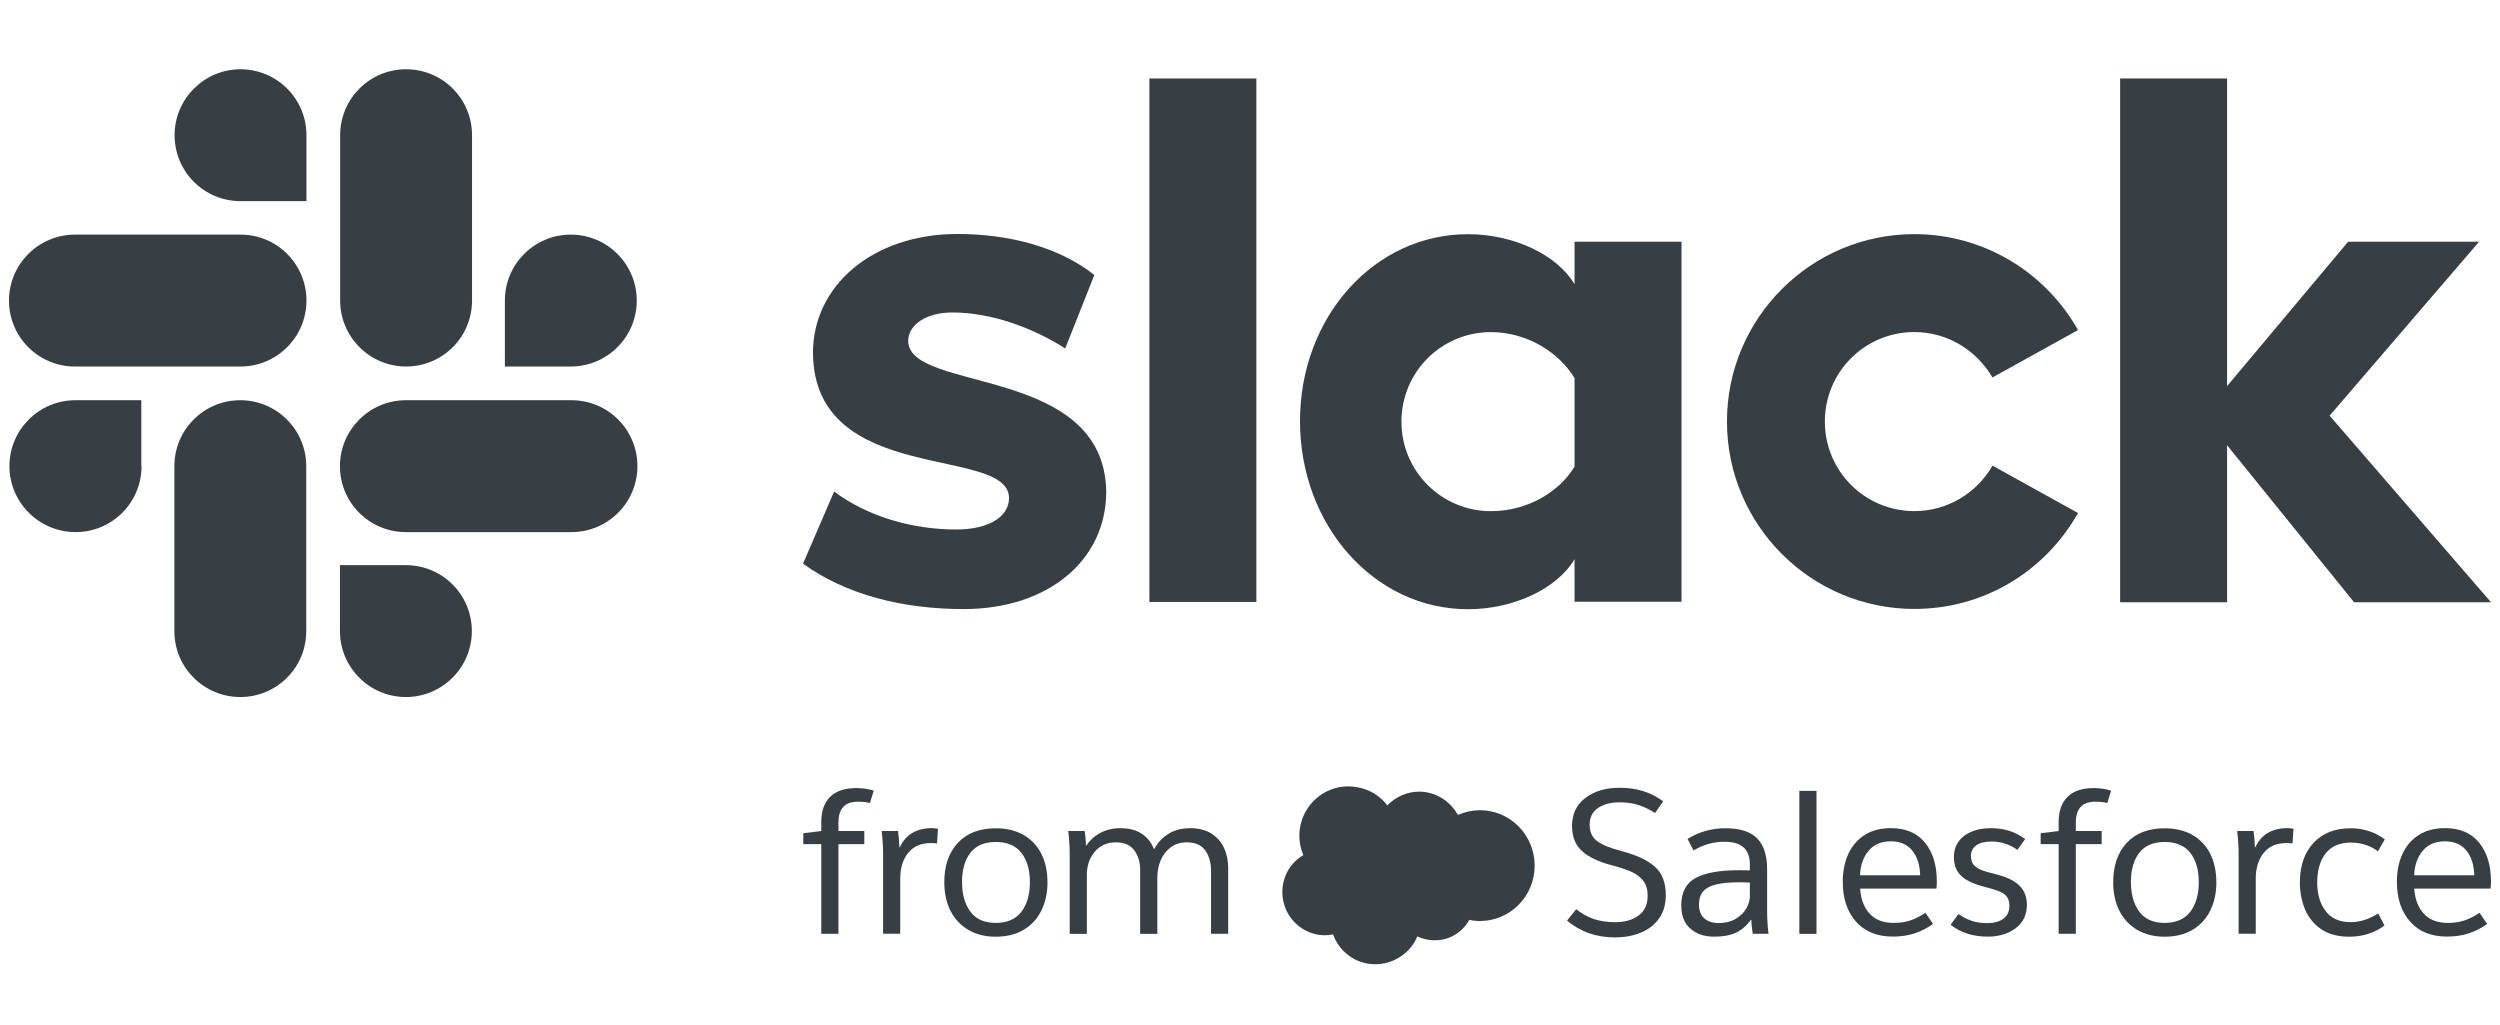
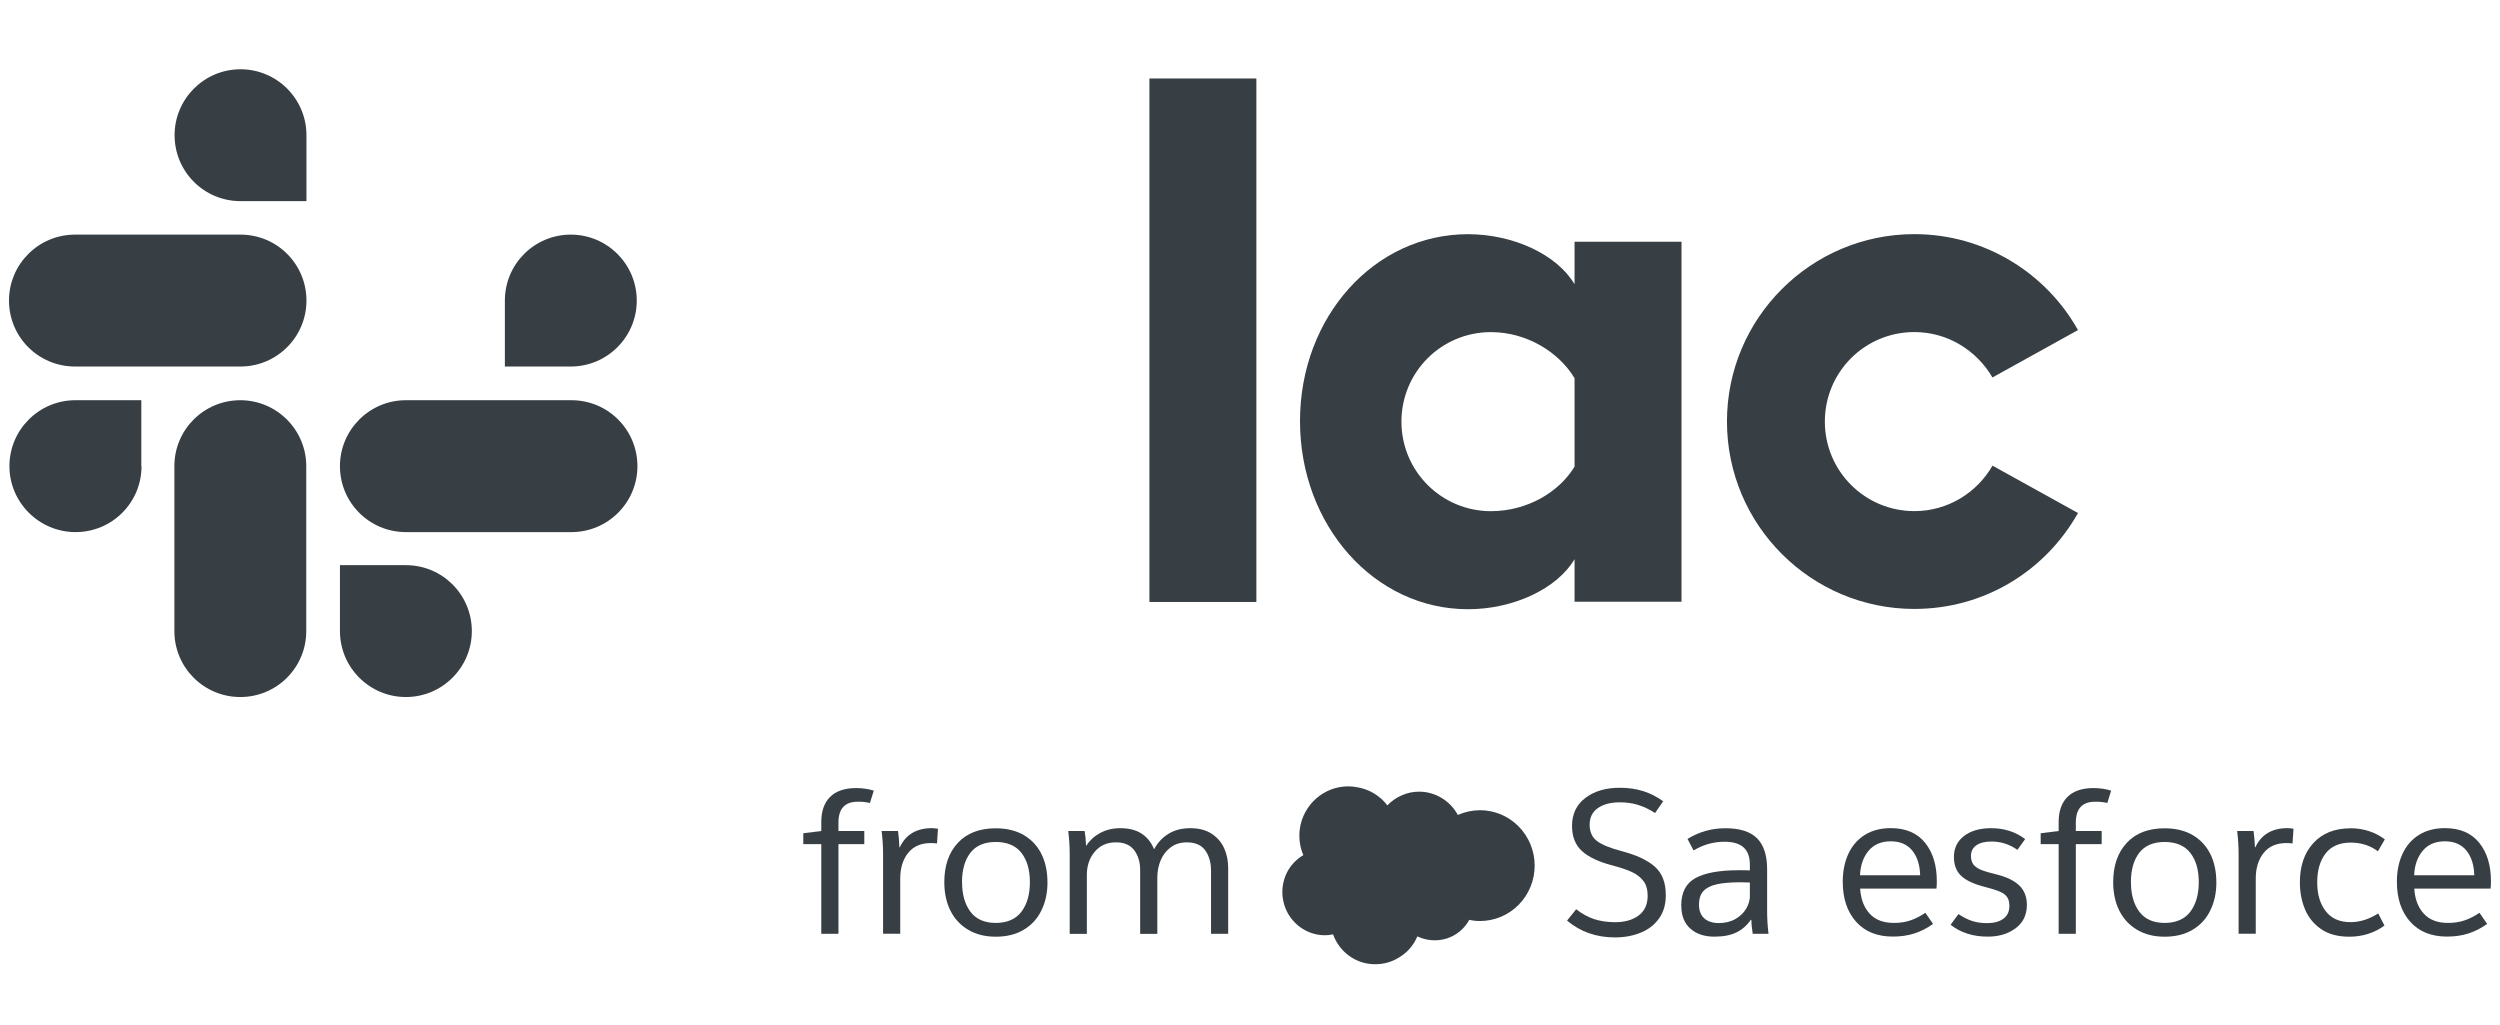
<svg xmlns="http://www.w3.org/2000/svg" width="139" height="57" viewBox="0 0 139 57" fill="none">
  <g clip-path="url(#clip0_6887_12490)">
    <path d="M48.582 43.96L48.369 44.644C48.129 44.591 47.898 44.57 47.674 44.576C46.969 44.582 46.618 44.97 46.618 45.733V46.204H48.055V46.934H46.618V51.921H45.663V46.934H44.663V46.328L45.663 46.204V45.712C45.663 45.105 45.824 44.641 46.147 44.314C46.47 43.988 46.947 43.822 47.584 43.816C47.951 43.816 48.283 43.865 48.585 43.96H48.582Z" fill="#373F45" />
    <path d="M49.099 47.485C49.099 47.066 49.071 46.638 49.019 46.204H49.93C49.967 46.46 49.994 46.761 50.007 47.112H50.028C50.358 46.401 50.958 46.044 51.826 46.044C51.884 46.044 51.995 46.056 52.152 46.078L52.097 46.897C52.023 46.882 51.906 46.875 51.749 46.875C51.201 46.875 50.782 47.06 50.49 47.426C50.197 47.793 50.053 48.27 50.053 48.852V51.917H49.099V47.482V47.485Z" fill="#373F45" />
    <path d="M58.241 49.049C58.241 49.64 58.127 50.166 57.899 50.628C57.671 51.09 57.342 51.447 56.911 51.699C56.48 51.954 55.966 52.081 55.366 52.081C54.765 52.081 54.261 51.951 53.827 51.693C53.392 51.434 53.063 51.077 52.839 50.622C52.614 50.166 52.503 49.64 52.503 49.049C52.503 48.134 52.752 47.408 53.254 46.866C53.756 46.324 54.458 46.053 55.366 46.053C55.972 46.053 56.489 46.18 56.92 46.429C57.351 46.681 57.677 47.029 57.902 47.479C58.127 47.928 58.238 48.451 58.238 49.052L58.241 49.049ZM53.491 49.049C53.491 49.729 53.645 50.277 53.956 50.692C54.267 51.108 54.738 51.314 55.366 51.314C55.994 51.314 56.477 51.105 56.791 50.692C57.105 50.277 57.262 49.729 57.262 49.049C57.262 48.368 57.105 47.823 56.791 47.42C56.477 47.017 56 46.814 55.366 46.814C54.732 46.814 54.258 47.017 53.95 47.42C53.642 47.823 53.488 48.368 53.488 49.049H53.491Z" fill="#373F45" />
    <path d="M59.475 47.485C59.475 47.066 59.447 46.638 59.395 46.204H60.306C60.343 46.407 60.37 46.675 60.383 47.014H60.404C60.583 46.73 60.835 46.496 61.161 46.318C61.488 46.139 61.863 46.047 62.291 46.047C62.778 46.047 63.175 46.152 63.482 46.355C63.79 46.561 64.015 46.844 64.157 47.202H64.178C64.372 46.841 64.637 46.561 64.975 46.355C65.311 46.149 65.717 46.047 66.188 46.047C66.659 46.047 67.053 46.152 67.367 46.355C67.681 46.561 67.915 46.829 68.063 47.164C68.214 47.497 68.287 47.863 68.287 48.26V51.92H67.333V48.396C67.333 47.956 67.225 47.583 67.013 47.285C66.801 46.986 66.456 46.835 65.985 46.835C65.64 46.835 65.345 46.924 65.099 47.106C64.852 47.288 64.665 47.525 64.538 47.823C64.412 48.122 64.347 48.445 64.347 48.79V51.923H63.393V48.374C63.393 47.94 63.285 47.574 63.067 47.278C62.848 46.983 62.51 46.835 62.045 46.835C61.549 46.835 61.158 47.011 60.866 47.358C60.574 47.706 60.429 48.134 60.429 48.645V51.923H59.475V47.488V47.485Z" fill="#373F45" />
    <path d="M87.131 51.181L87.636 50.553C87.959 50.809 88.291 50.99 88.636 51.104C88.981 51.215 89.369 51.274 89.803 51.274C90.341 51.274 90.779 51.148 91.111 50.898C91.444 50.649 91.61 50.283 91.61 49.802C91.61 49.467 91.533 49.193 91.373 48.983C91.216 48.774 90.997 48.605 90.72 48.479C90.443 48.352 90.077 48.229 89.618 48.109C88.876 47.915 88.322 47.651 87.956 47.318C87.59 46.986 87.405 46.518 87.405 45.921C87.405 45.256 87.654 44.736 88.153 44.36C88.651 43.984 89.286 43.8 90.055 43.8C90.541 43.8 90.982 43.864 91.376 43.991C91.77 44.117 92.133 44.305 92.472 44.551L92.022 45.203C91.708 45 91.394 44.853 91.083 44.754C90.772 44.656 90.431 44.609 90.055 44.609C89.553 44.609 89.15 44.717 88.842 44.929C88.534 45.142 88.384 45.453 88.384 45.856C88.384 46.259 88.525 46.564 88.805 46.77C89.085 46.977 89.544 47.161 90.181 47.328C90.982 47.537 91.588 47.82 92.001 48.18C92.413 48.54 92.619 49.07 92.619 49.775C92.619 50.283 92.493 50.714 92.244 51.064C91.995 51.415 91.656 51.68 91.228 51.855C90.8 52.031 90.323 52.12 89.79 52.12C88.756 52.12 87.87 51.809 87.131 51.188V51.181Z" fill="#373F45" />
    <path d="M93.475 50.36C93.475 49.618 93.742 49.104 94.278 48.815C94.814 48.525 95.62 48.384 96.698 48.384C96.959 48.384 97.156 48.387 97.292 48.396V48.07C97.292 47.642 97.175 47.325 96.944 47.115C96.713 46.906 96.356 46.801 95.879 46.801C95.272 46.801 94.7 46.962 94.161 47.285L93.826 46.644C94.469 46.247 95.174 46.05 95.937 46.05C96.737 46.05 97.322 46.238 97.695 46.611C98.064 46.986 98.252 47.553 98.252 48.316V50.652C98.252 51.065 98.277 51.486 98.329 51.92H97.452C97.399 51.591 97.375 51.333 97.375 51.145H97.341C97.132 51.453 96.867 51.684 96.55 51.84C96.233 51.997 95.82 52.078 95.322 52.078C94.767 52.078 94.321 51.93 93.986 51.634C93.65 51.339 93.481 50.914 93.481 50.36H93.475ZM97.292 49.809V49.067L96.787 49.055C96.227 49.055 95.777 49.092 95.445 49.169C95.112 49.242 94.866 49.372 94.703 49.55C94.543 49.729 94.463 49.981 94.463 50.301C94.463 50.621 94.561 50.883 94.755 51.059C94.949 51.234 95.22 51.323 95.565 51.323C95.909 51.323 96.236 51.246 96.497 51.092C96.759 50.938 96.959 50.748 97.091 50.514C97.227 50.283 97.295 50.046 97.295 49.806L97.292 49.809Z" fill="#373F45" />
-     <path d="M100.997 43.972V51.923H100.043V43.972H100.997Z" fill="#373F45" />
    <path d="M107.668 49.406H103.424C103.461 49.99 103.636 50.452 103.95 50.797C104.264 51.142 104.713 51.314 105.298 51.314C105.643 51.314 105.951 51.268 106.225 51.172C106.499 51.08 106.773 50.939 107.05 50.751L107.478 51.37C107.154 51.6 106.813 51.779 106.449 51.896C106.086 52.016 105.683 52.074 105.243 52.074C104.366 52.074 103.685 51.797 103.193 51.243C102.703 50.689 102.457 49.953 102.457 49.03C102.457 48.439 102.562 47.919 102.771 47.469C102.98 47.02 103.285 46.669 103.685 46.42C104.085 46.17 104.566 46.044 105.129 46.044C105.96 46.044 106.594 46.315 107.031 46.854C107.468 47.392 107.687 48.107 107.687 48.999C107.687 49.178 107.681 49.313 107.665 49.403L107.668 49.406ZM106.76 48.664C106.745 48.094 106.6 47.639 106.323 47.294C106.046 46.949 105.646 46.777 105.123 46.777C104.599 46.777 104.181 46.955 103.888 47.309C103.596 47.666 103.439 48.116 103.417 48.664H106.763H106.76Z" fill="#373F45" />
    <path d="M112.596 46.657L112.169 47.251C111.728 46.943 111.248 46.789 110.731 46.789C110.371 46.789 110.091 46.857 109.891 46.995C109.687 47.134 109.586 47.331 109.586 47.586C109.586 47.774 109.626 47.928 109.709 48.048C109.792 48.168 109.931 48.27 110.125 48.353C110.319 48.436 110.605 48.522 110.977 48.611C111.562 48.753 111.993 48.962 112.273 49.233C112.553 49.507 112.695 49.864 112.695 50.304C112.695 50.864 112.486 51.302 112.067 51.613C111.648 51.923 111.131 52.077 110.519 52.077C109.694 52.077 109.007 51.856 108.453 51.416L108.89 50.822C109.146 50.994 109.395 51.12 109.641 51.203C109.888 51.286 110.168 51.326 110.485 51.326C110.866 51.326 111.168 51.243 111.39 51.08C111.611 50.917 111.722 50.68 111.722 50.372C111.722 50.169 111.682 50.006 111.599 49.883C111.516 49.76 111.381 49.655 111.19 49.575C110.999 49.492 110.713 49.402 110.331 49.304C109.74 49.153 109.309 48.953 109.041 48.697C108.77 48.442 108.638 48.091 108.638 47.642C108.638 47.155 108.826 46.767 109.204 46.478C109.583 46.189 110.082 46.047 110.703 46.047C111.436 46.047 112.07 46.25 112.6 46.654L112.596 46.657Z" fill="#373F45" />
    <path d="M117.38 43.96L117.167 44.644C116.927 44.591 116.696 44.57 116.471 44.576C115.767 44.582 115.416 44.97 115.416 45.733V46.204H116.853V46.934H115.416V51.921H114.461V46.934H113.461V46.328L114.461 46.204V45.712C114.461 45.105 114.621 44.641 114.945 44.314C115.268 43.988 115.745 43.822 116.382 43.816C116.748 43.816 117.081 43.865 117.383 43.96H117.38Z" fill="#373F45" />
    <path d="M123.231 49.049C123.231 49.64 123.117 50.166 122.889 50.628C122.662 51.09 122.332 51.447 121.901 51.699C121.47 51.954 120.956 52.081 120.356 52.081C119.756 52.081 119.251 51.951 118.817 51.693C118.383 51.434 118.053 51.077 117.829 50.622C117.604 50.166 117.493 49.64 117.493 49.049C117.493 48.134 117.743 47.408 118.244 46.866C118.746 46.324 119.448 46.053 120.356 46.053C120.962 46.053 121.479 46.18 121.91 46.429C122.341 46.681 122.668 47.029 122.892 47.479C123.117 47.928 123.228 48.451 123.228 49.052L123.231 49.049ZM118.481 49.049C118.481 49.729 118.635 50.277 118.946 50.692C119.257 51.108 119.728 51.314 120.356 51.314C120.984 51.314 121.467 51.105 121.781 50.692C122.095 50.277 122.252 49.729 122.252 49.049C122.252 48.368 122.095 47.823 121.781 47.42C121.467 47.017 120.99 46.814 120.356 46.814C119.722 46.814 119.248 47.017 118.94 47.42C118.632 47.823 118.478 48.368 118.478 49.049H118.481Z" fill="#373F45" />
    <path d="M124.466 47.485C124.466 47.066 124.438 46.638 124.386 46.204H125.297C125.334 46.46 125.362 46.761 125.374 47.112H125.395C125.725 46.401 126.325 46.044 127.193 46.044C127.252 46.044 127.362 46.056 127.519 46.078L127.464 46.897C127.39 46.882 127.273 46.875 127.116 46.875C126.568 46.875 126.15 47.06 125.857 47.426C125.565 47.793 125.42 48.27 125.42 48.852V51.917H124.466V47.482V47.485Z" fill="#373F45" />
    <path d="M130.696 46.05C131.056 46.05 131.398 46.106 131.724 46.213C132.05 46.321 132.34 46.475 132.595 46.669L132.213 47.331C131.779 47.008 131.274 46.848 130.699 46.848C130.086 46.848 129.621 47.048 129.308 47.448C128.994 47.848 128.837 48.387 128.837 49.058C128.837 49.729 128.994 50.249 129.308 50.658C129.621 51.068 130.083 51.271 130.69 51.271C131.207 51.271 131.718 51.111 132.229 50.788L132.577 51.462C132.007 51.874 131.358 52.081 130.622 52.081C129.979 52.081 129.449 51.936 129.04 51.65C128.627 51.36 128.332 50.988 128.147 50.532C127.962 50.077 127.873 49.584 127.873 49.061C127.873 48.147 128.122 47.417 128.624 46.872C129.126 46.324 129.818 46.053 130.702 46.053L130.696 46.05Z" fill="#373F45" />
    <path d="M138.478 49.406H134.233C134.27 49.99 134.446 50.452 134.76 50.797C135.074 51.142 135.523 51.314 136.108 51.314C136.453 51.314 136.76 51.268 137.034 51.172C137.308 51.08 137.582 50.939 137.859 50.751L138.287 51.37C137.964 51.6 137.622 51.779 137.259 51.896C136.896 52.016 136.493 52.074 136.052 52.074C135.175 52.074 134.495 51.797 134.002 51.243C133.513 50.689 133.267 49.953 133.267 49.03C133.267 48.439 133.371 47.919 133.581 47.469C133.79 47.02 134.095 46.669 134.495 46.42C134.895 46.17 135.375 46.044 135.939 46.044C136.77 46.044 137.404 46.315 137.841 46.854C138.278 47.392 138.497 48.107 138.497 48.999C138.497 49.178 138.49 49.313 138.475 49.403L138.478 49.406ZM137.57 48.664C137.555 48.094 137.41 47.639 137.133 47.294C136.856 46.949 136.456 46.777 135.932 46.777C135.409 46.777 134.99 46.955 134.698 47.309C134.406 47.666 134.249 48.116 134.227 48.664H137.573H137.57Z" fill="#373F45" />
    <path d="M77.137 44.782C77.365 44.539 77.639 44.348 77.944 44.219C78.245 44.083 78.572 44.016 78.904 44.016C79.344 44.016 79.775 44.139 80.154 44.366C80.532 44.594 80.843 44.92 81.056 45.311C81.444 45.139 81.862 45.05 82.284 45.047C83.091 45.047 83.866 45.37 84.436 45.949C85.005 46.527 85.328 47.309 85.328 48.128C85.328 48.947 85.008 49.729 84.436 50.307C83.866 50.886 83.091 51.209 82.284 51.209C82.084 51.209 81.887 51.188 81.693 51.142C81.422 51.64 80.97 52.013 80.434 52.182C79.895 52.348 79.314 52.305 78.803 52.062C78.609 52.533 78.273 52.933 77.842 53.201C77.417 53.481 76.919 53.623 76.411 53.61C75.909 53.604 75.42 53.441 75.01 53.142C74.601 52.847 74.29 52.431 74.118 51.951C73.957 51.985 73.794 52.004 73.631 52C73.219 51.994 72.819 51.877 72.465 51.665C72.111 51.453 71.818 51.151 71.612 50.791C71.409 50.431 71.301 50.021 71.298 49.602C71.298 49.187 71.403 48.778 71.606 48.414C71.812 48.054 72.107 47.756 72.465 47.546C72.203 46.931 72.172 46.241 72.381 45.604C72.591 44.973 73.019 44.437 73.588 44.099C74.161 43.757 74.838 43.643 75.487 43.775C76.143 43.889 76.731 44.246 77.137 44.779V44.782Z" fill="#373F45" />
-     <path d="M44.648 31.34L46.377 27.332C48.24 28.717 50.718 29.44 53.159 29.44C54.959 29.44 56.102 28.742 56.102 27.686C56.077 24.743 45.288 27.049 45.202 19.655C45.177 15.902 48.511 13.009 53.233 13.009C56.04 13.009 58.847 13.707 60.845 15.29L59.226 19.372C57.388 18.208 55.107 17.374 52.949 17.374C51.478 17.374 50.496 18.073 50.496 18.956C50.521 21.849 61.396 20.267 61.507 27.329C61.507 31.167 58.259 33.864 53.587 33.864C50.179 33.864 47.039 33.066 44.648 31.34Z" fill="#373F45" />
    <path d="M110.78 25.894C109.921 27.39 108.302 28.418 106.439 28.418C103.694 28.418 101.462 26.199 101.462 23.441C101.462 20.682 103.681 18.463 106.439 18.463C108.302 18.463 109.909 19.494 110.78 20.987L115.536 18.352C113.756 15.175 110.336 13.018 106.439 13.018C100.689 13.018 96.019 17.687 96.019 23.437C96.019 29.188 100.689 33.857 106.439 33.857C110.364 33.857 113.747 31.712 115.536 28.523L110.78 25.888V25.894Z" fill="#373F45" />
    <path d="M69.854 4.364H63.907V33.469H69.854V4.364Z" fill="#373F45" />
-     <path d="M117.879 4.364V33.485H123.826V24.755L130.887 33.485H138.5L129.527 23.111L137.838 13.439H130.555L123.826 21.467V4.364H117.879Z" fill="#373F45" />
    <path d="M87.545 25.943C86.686 27.366 84.91 28.421 82.897 28.421C80.151 28.421 77.92 26.202 77.92 23.444C77.92 20.686 80.139 18.466 82.897 18.466C84.895 18.466 86.674 19.581 87.545 21.027V25.943ZM87.545 13.437V15.804C86.576 14.16 84.15 13.021 81.623 13.021C76.399 13.021 72.28 17.632 72.28 23.416C72.28 29.2 76.399 33.873 81.623 33.873C84.147 33.873 86.576 32.734 87.545 31.09V33.457H93.492V13.44H87.545V13.437Z" fill="#373F45" />
    <path d="M7.869 25.919C7.869 27.953 6.225 29.585 4.203 29.585C2.18 29.585 0.524 27.941 0.524 25.919C0.524 23.896 2.168 22.252 4.191 22.252H7.857V25.919H7.869Z" fill="#373F45" />
    <path d="M9.695 25.919C9.695 23.884 11.339 22.252 13.361 22.252C15.384 22.252 17.028 23.896 17.028 25.919V35.089C17.028 37.123 15.384 38.755 13.361 38.755C11.339 38.755 9.695 37.123 9.695 35.089V25.919Z" fill="#373F45" />
    <path d="M13.373 11.183C11.338 11.183 9.707 9.539 9.707 7.517C9.707 5.495 11.351 3.851 13.373 3.851C15.396 3.851 17.039 5.495 17.039 7.517V11.183H13.373Z" fill="#373F45" />
    <path d="M13.373 13.045C15.408 13.045 17.039 14.689 17.039 16.712C17.039 18.734 15.396 20.378 13.373 20.378H4.166C2.131 20.378 0.5 18.734 0.5 16.712C0.5 14.689 2.144 13.045 4.166 13.045H13.373Z" fill="#373F45" />
    <path d="M28.071 16.712C28.071 14.677 29.715 13.045 31.738 13.045C33.76 13.045 35.404 14.689 35.404 16.712C35.404 18.734 33.76 20.378 31.738 20.378H28.071V16.712Z" fill="#373F45" />
-     <path d="M26.245 16.712C26.245 18.746 24.602 20.378 22.579 20.378C20.557 20.378 18.913 18.734 18.913 16.712V7.517C18.913 5.482 20.557 3.851 22.579 3.851C24.602 3.851 26.245 5.482 26.245 7.517V16.712Z" fill="#373F45" />
    <path d="M22.567 31.423C24.602 31.423 26.234 33.066 26.234 35.089C26.234 37.111 24.59 38.755 22.567 38.755C20.545 38.755 18.901 37.111 18.901 35.089V31.423H22.567Z" fill="#373F45" />
    <path d="M22.567 29.585C20.533 29.585 18.901 27.941 18.901 25.919C18.901 23.896 20.545 22.252 22.567 22.252H31.774C33.809 22.252 35.441 23.896 35.441 25.919C35.441 27.941 33.797 29.585 31.774 29.585H22.567Z" fill="#373F45" />
  </g>
  <defs>
    <clipPath id="clip0_6887_12490">
      <rect width="138" height="56" fill="white" transform="translate(0.5 0.769)" />
    </clipPath>
  </defs>
</svg>